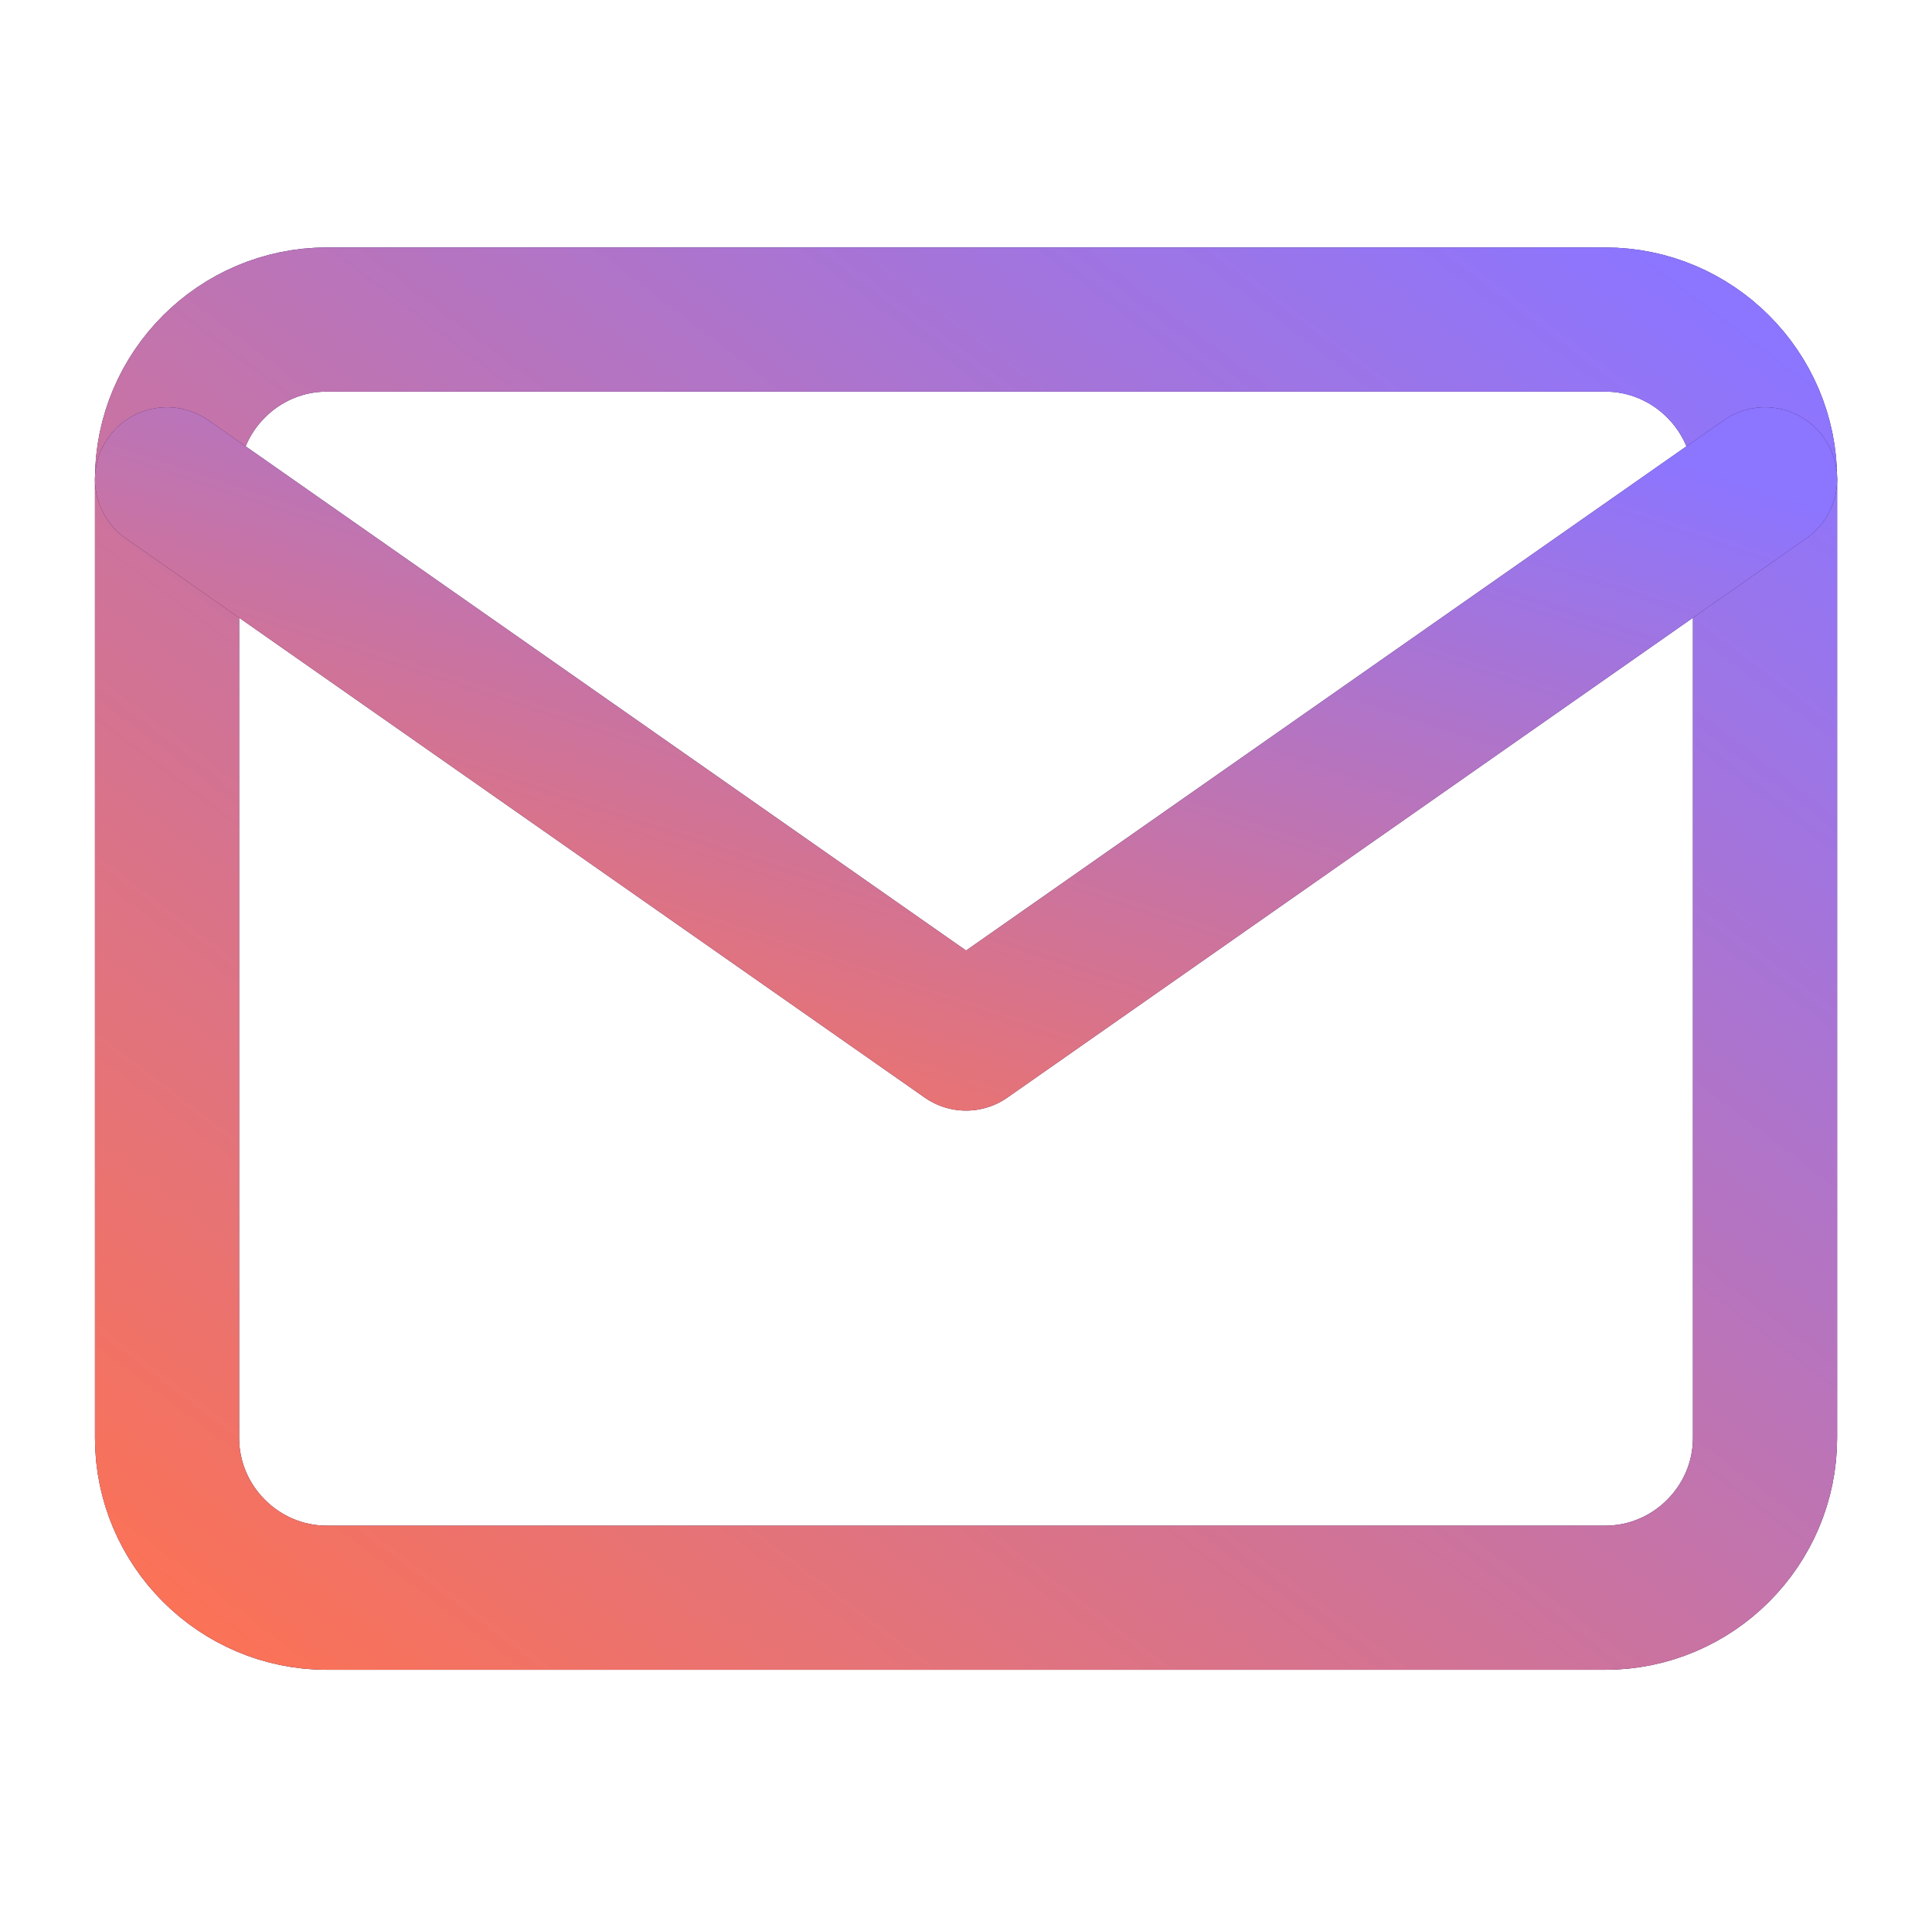
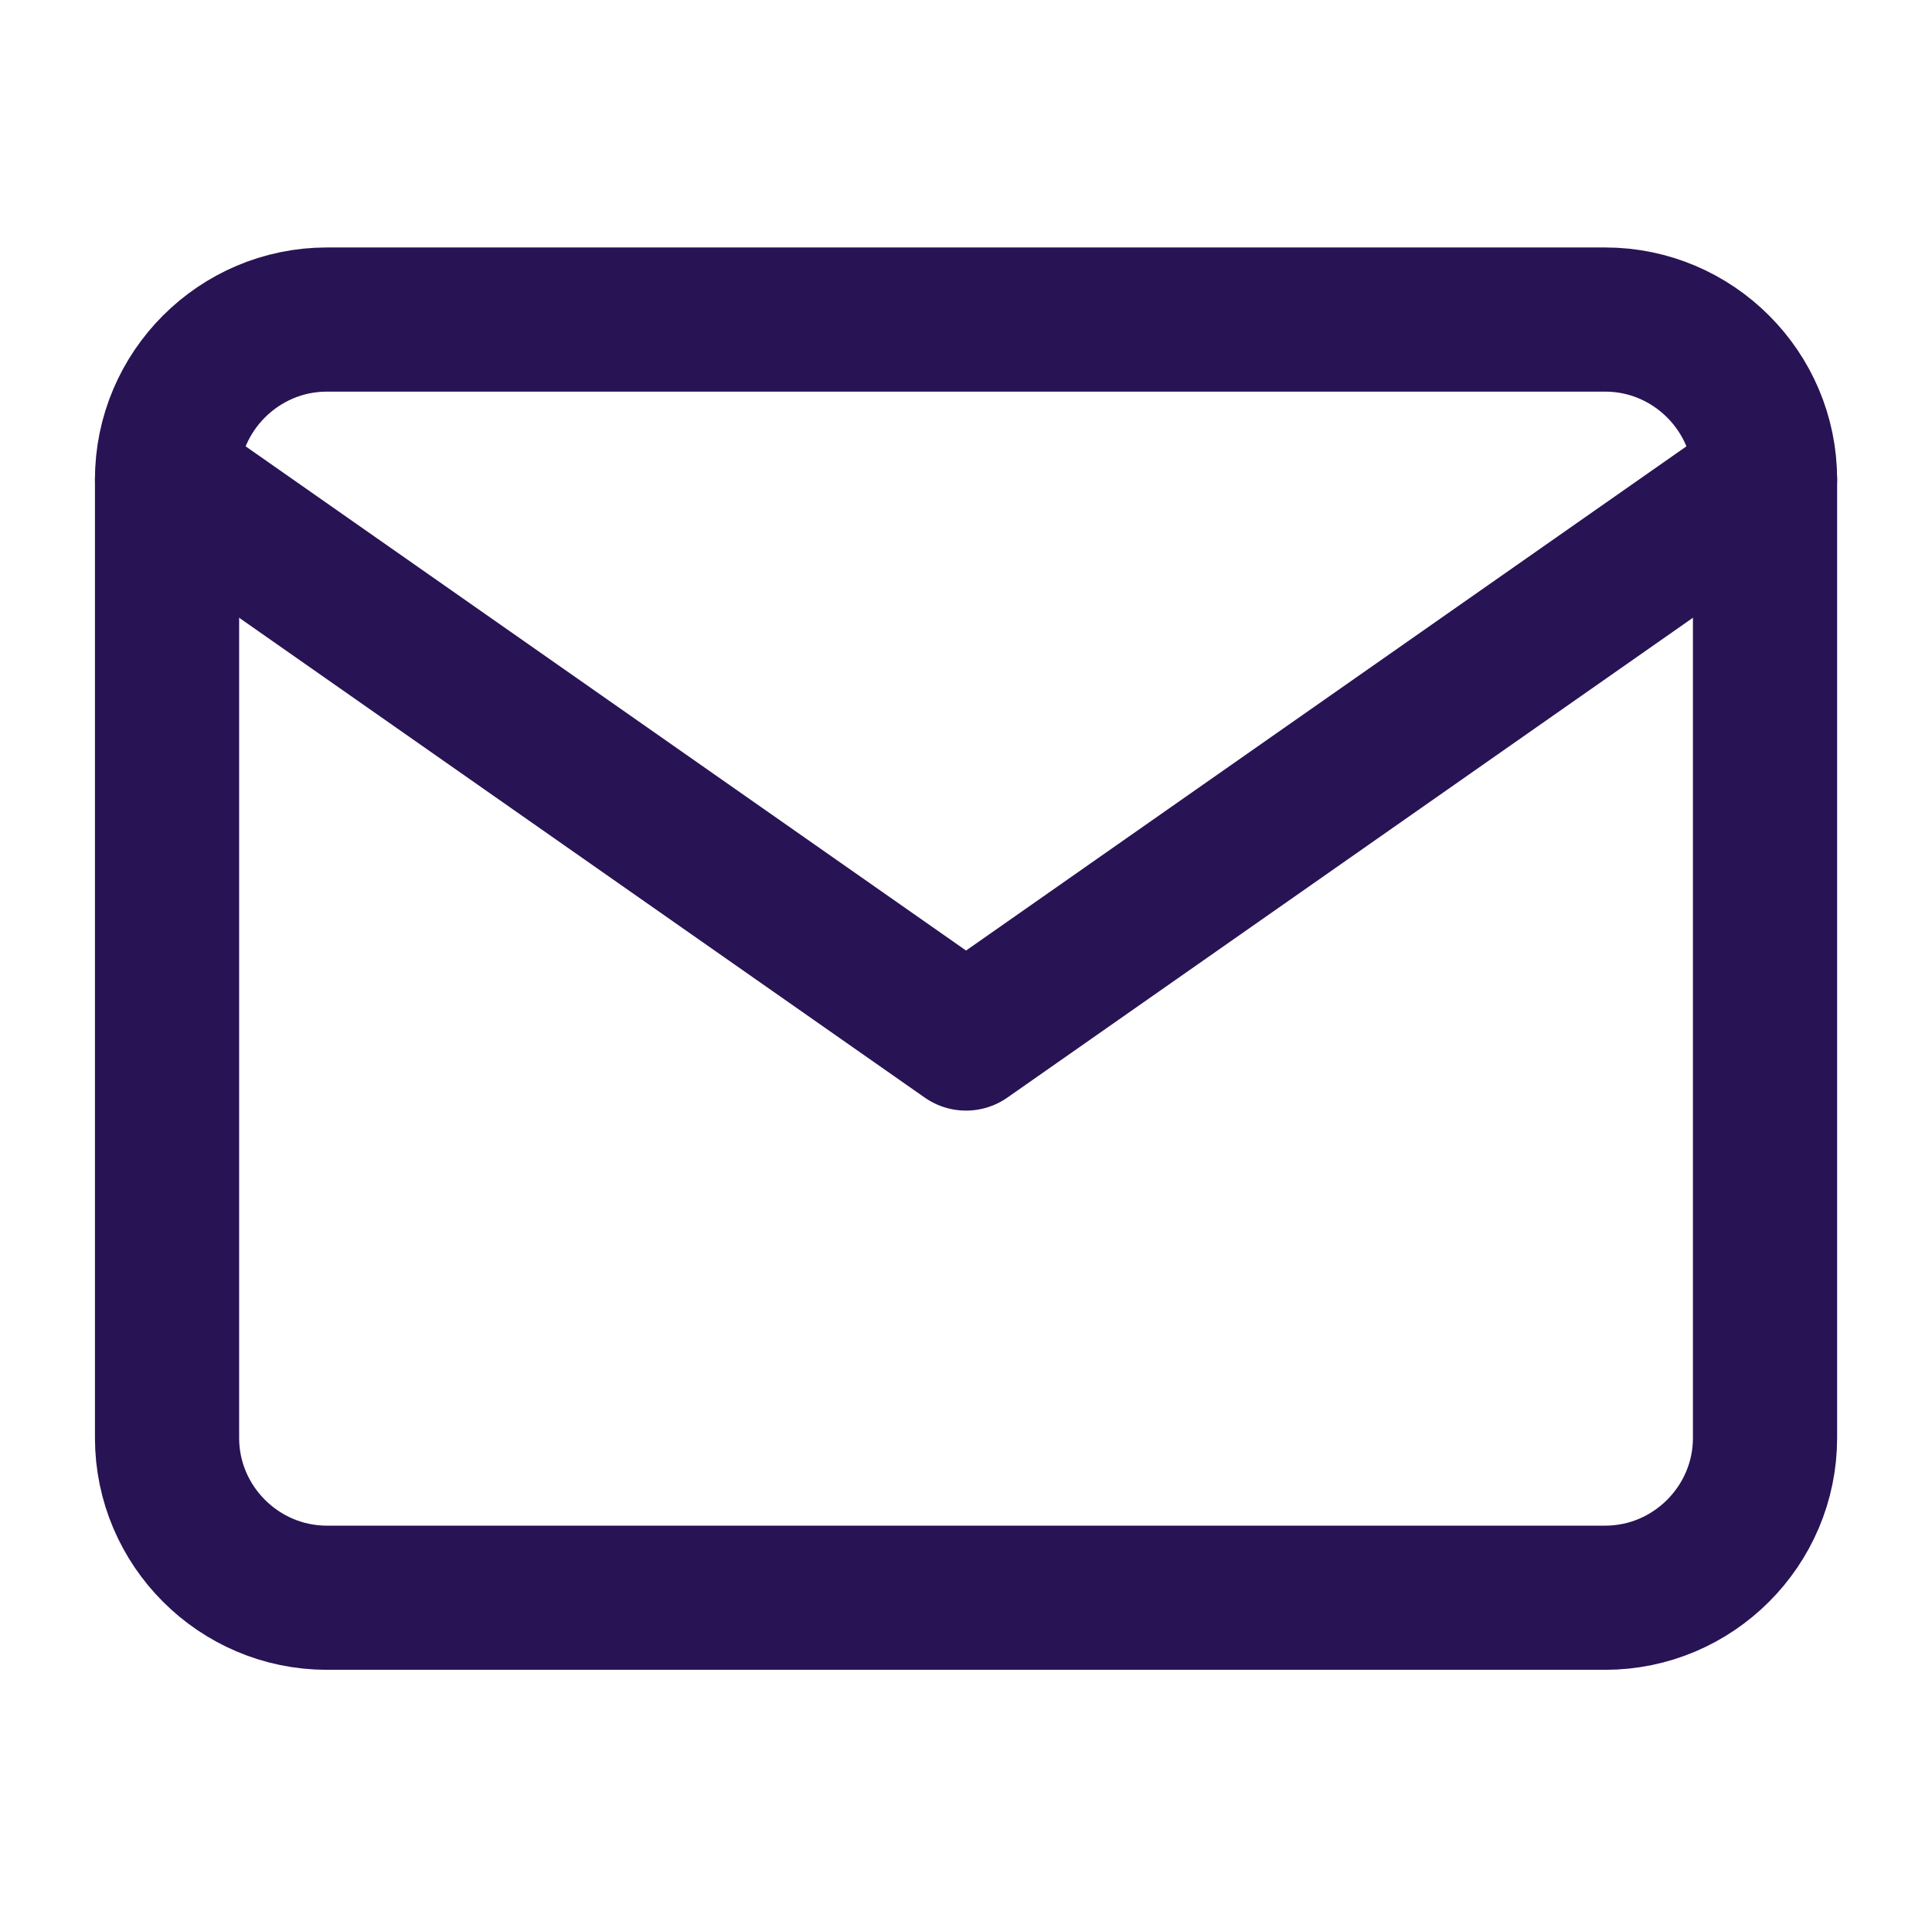
<svg xmlns="http://www.w3.org/2000/svg" width="134" height="133" viewBox="0 0 134 133" fill="none">
  <path d="M22.669 22.167H111.336C117.432 22.167 122.419 27.154 122.419 33.25V99.75C122.419 105.846 117.432 110.834 111.336 110.834H22.669C16.573 110.834 11.586 105.846 11.586 99.75V33.25C11.586 27.154 16.573 22.167 22.669 22.167Z" stroke="#281354" stroke-width="10" stroke-linecap="round" stroke-linejoin="round" />
-   <path d="M22.669 22.167H111.336C117.432 22.167 122.419 27.154 122.419 33.25V99.75C122.419 105.846 117.432 110.834 111.336 110.834H22.669C16.573 110.834 11.586 105.846 11.586 99.75V33.25C11.586 27.154 16.573 22.167 22.669 22.167Z" stroke="url(#paint0_linear_536_13209)" stroke-width="10" stroke-linecap="round" stroke-linejoin="round" />
  <path d="M122.419 33.25L67.003 72.042L11.586 33.25" stroke="#281354" stroke-width="10" stroke-linecap="round" stroke-linejoin="round" />
-   <path d="M122.419 33.25L67.003 72.042L11.586 33.25" stroke="url(#paint1_linear_536_13209)" stroke-width="10" stroke-linecap="round" stroke-linejoin="round" />
  <defs>
    <linearGradient id="paint0_linear_536_13209" x1="121.407" y1="22.976" x2="37.214" y2="134.285" gradientUnits="userSpaceOnUse">
      <stop stop-color="#8C75FF" />
      <stop offset="1" stop-color="#FD7253" />
    </linearGradient>
    <linearGradient id="paint1_linear_536_13209" x1="121.407" y1="33.604" x2="98.573" y2="102.606" gradientUnits="userSpaceOnUse">
      <stop stop-color="#8C75FF" />
      <stop offset="1" stop-color="#FD7253" />
    </linearGradient>
  </defs>
</svg>